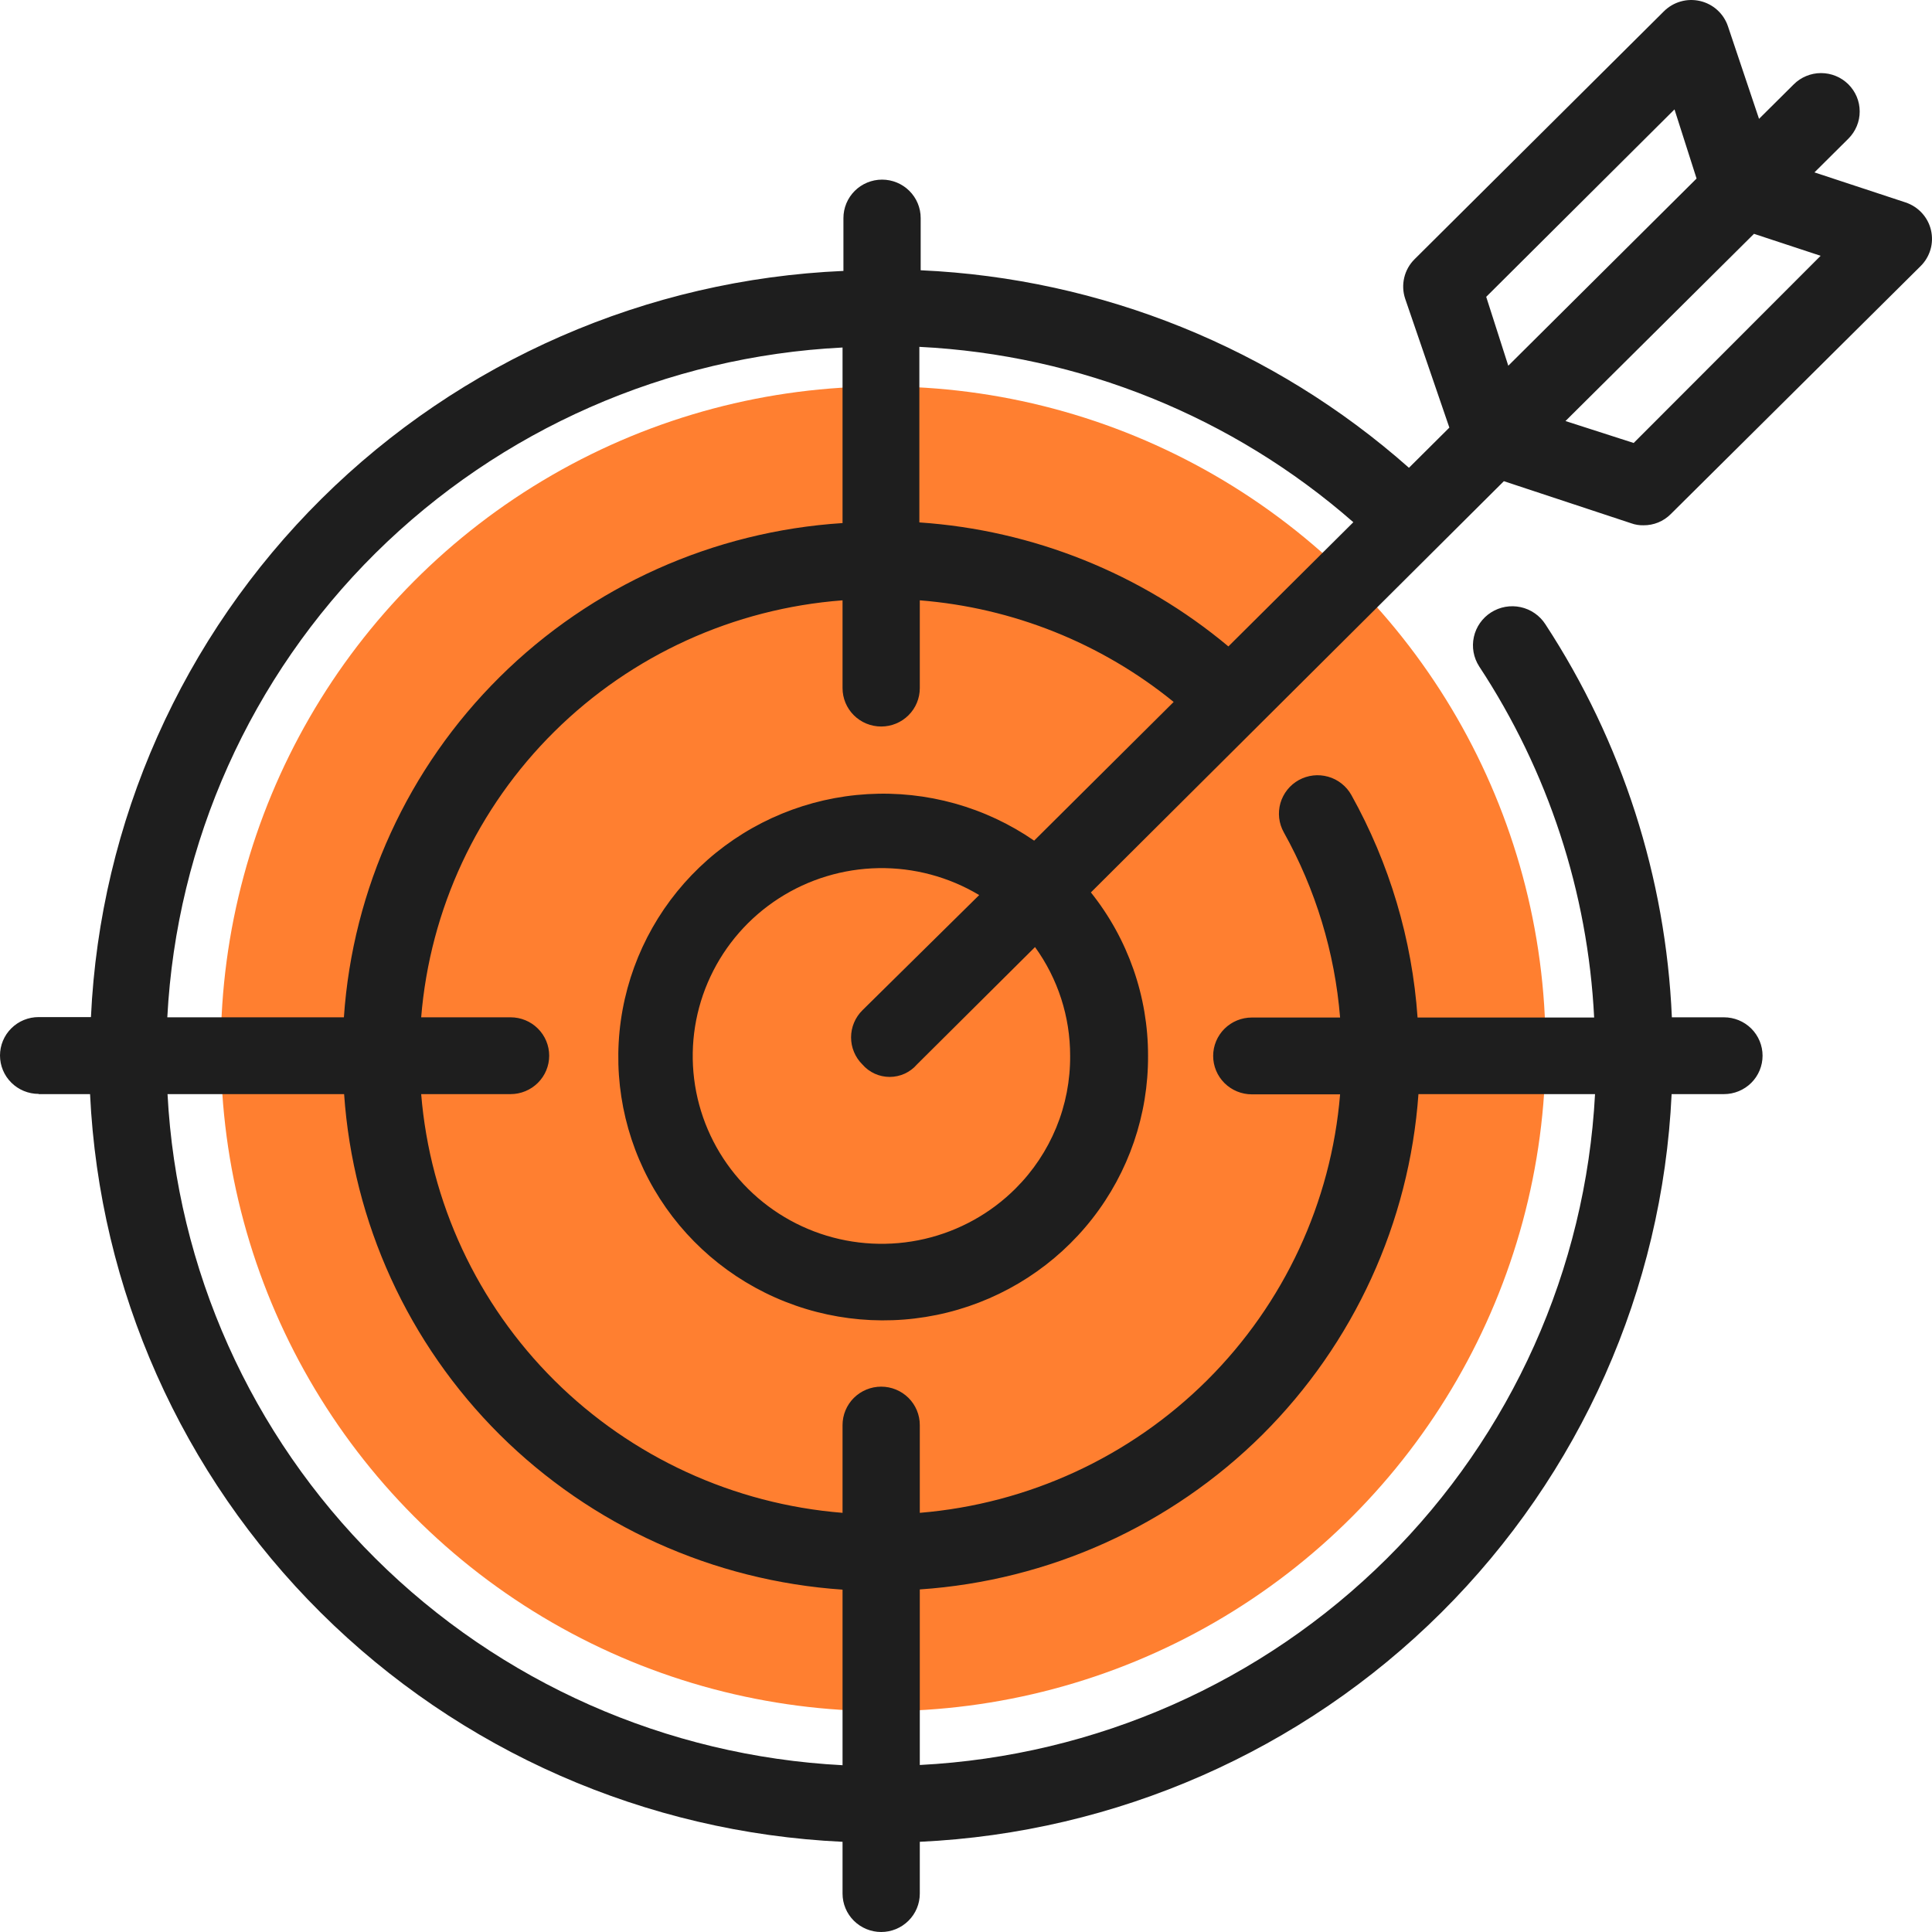
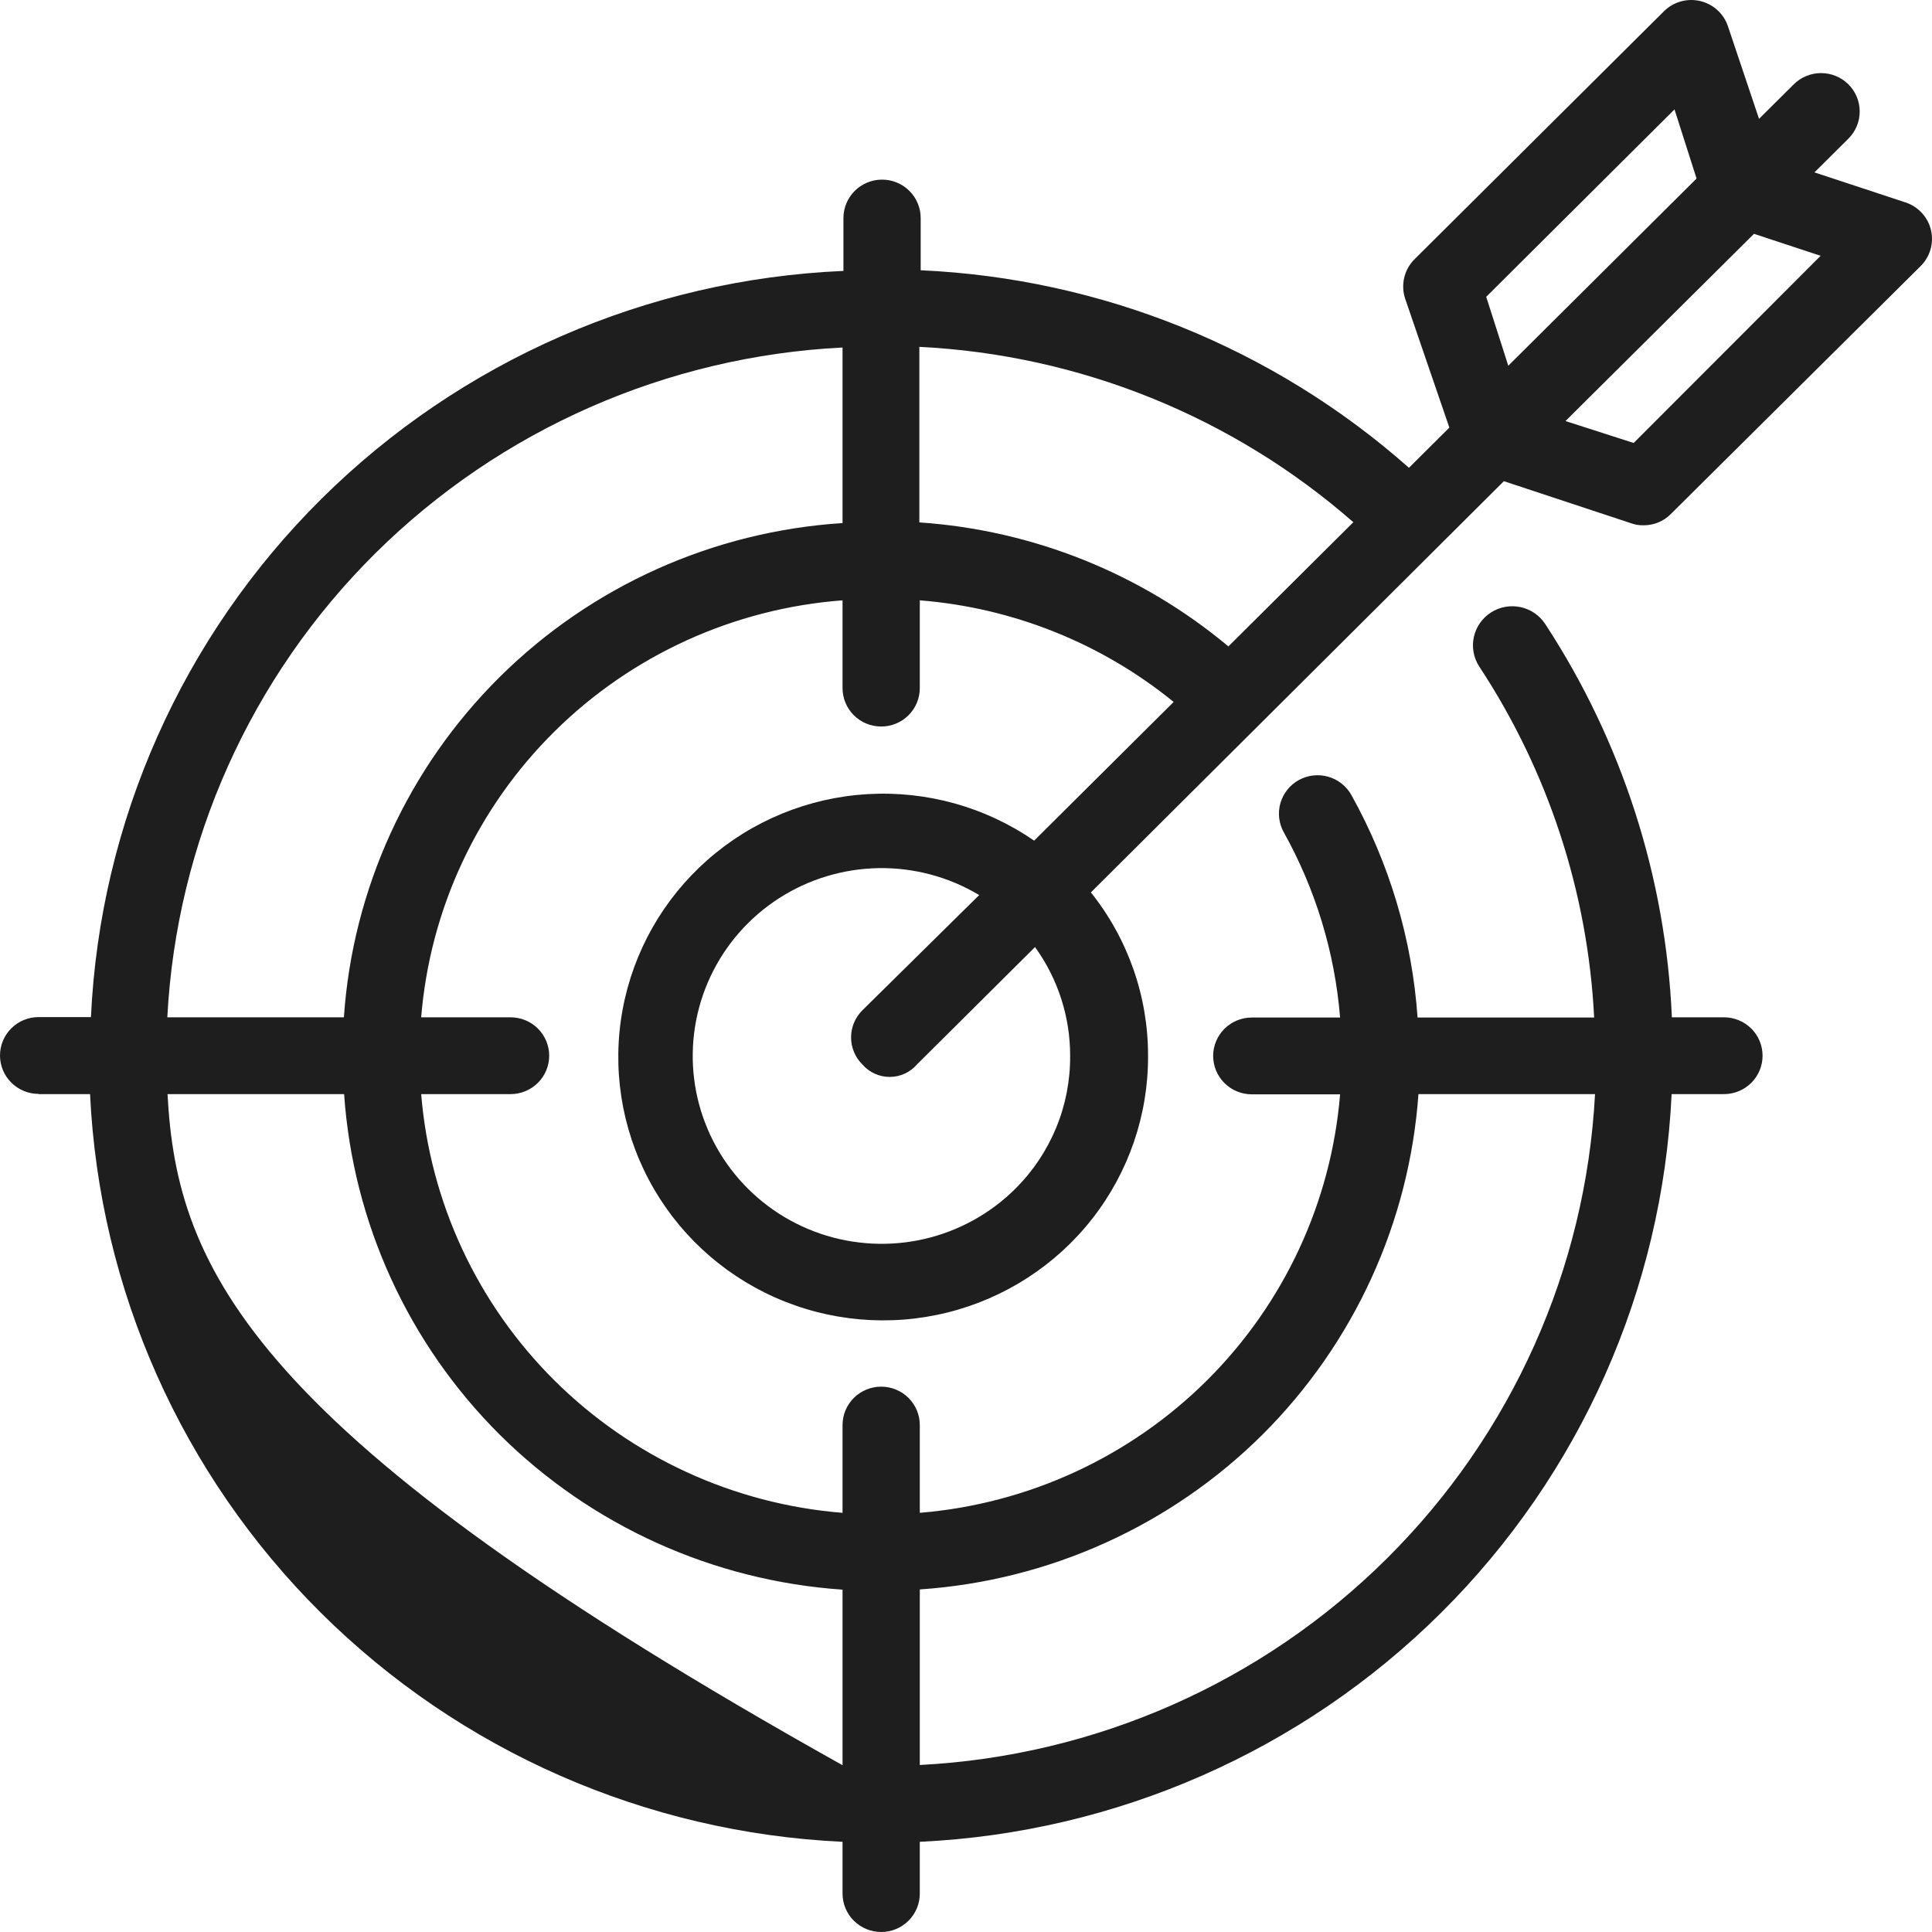
<svg xmlns="http://www.w3.org/2000/svg" width="70" height="70" viewBox="0 0 70 70" fill="none">
-   <circle cx="32" cy="38" r="24" fill="#FF7F30" />
-   <path d="M1.4 39.642H3.263C3.6 46.721 6.581 53.421 11.623 58.431C16.665 63.442 23.406 66.401 30.527 66.732V68.609C30.527 68.978 30.675 69.332 30.937 69.592C31.2 69.853 31.556 70 31.927 70C32.298 70 32.654 69.853 32.916 69.592C33.179 69.332 33.326 68.978 33.326 68.609V66.732C40.444 66.399 47.181 63.438 52.219 58.428C57.257 53.417 60.234 46.719 60.566 39.642H62.462C62.833 39.642 63.189 39.495 63.452 39.234C63.714 38.973 63.861 38.619 63.861 38.25C63.861 37.881 63.714 37.527 63.452 37.266C63.189 37.005 62.833 36.859 62.462 36.859H60.575C60.356 31.79 58.774 26.872 55.992 22.618C55.891 22.461 55.76 22.326 55.607 22.22C55.453 22.113 55.28 22.038 55.097 21.998C54.728 21.918 54.343 21.986 54.024 22.189C53.867 22.289 53.731 22.419 53.624 22.571C53.517 22.724 53.441 22.896 53.401 23.078C53.32 23.444 53.389 23.828 53.593 24.145C56.094 27.942 57.532 32.333 57.759 36.867H51.361C51.164 34.037 50.345 31.285 48.962 28.804C48.873 28.644 48.752 28.504 48.608 28.39C48.465 28.276 48.3 28.192 48.123 28.142C47.946 28.092 47.761 28.076 47.578 28.097C47.396 28.118 47.219 28.175 47.058 28.263C46.898 28.352 46.756 28.471 46.642 28.615C46.528 28.758 46.443 28.922 46.392 29.098C46.342 29.273 46.327 29.457 46.347 29.639C46.368 29.82 46.425 29.996 46.514 30.156C47.667 32.223 48.363 34.511 48.554 36.867H45.355C44.984 36.867 44.628 37.013 44.365 37.274C44.103 37.535 43.955 37.889 43.955 38.258C43.955 38.627 44.103 38.981 44.365 39.242C44.628 39.503 44.984 39.65 45.355 39.65H48.554C48.232 43.56 46.525 47.231 43.737 50.008C40.948 52.784 37.259 54.487 33.326 54.813V51.632C33.326 51.263 33.179 50.909 32.916 50.648C32.654 50.388 32.298 50.241 31.927 50.241C31.556 50.241 31.2 50.388 30.937 50.648C30.675 50.909 30.527 51.263 30.527 51.632V54.813C26.586 54.496 22.886 52.796 20.089 50.017C17.293 47.237 15.581 43.56 15.26 39.642H18.499C18.87 39.642 19.226 39.495 19.488 39.234C19.751 38.973 19.898 38.619 19.898 38.25C19.898 37.881 19.751 37.527 19.488 37.266C19.226 37.005 18.87 36.859 18.499 36.859H15.26C15.578 32.946 17.29 29.274 20.089 26.504C22.888 23.734 26.59 22.049 30.527 21.751V24.932C30.527 25.301 30.675 25.655 30.937 25.916C31.2 26.177 31.556 26.323 31.927 26.323C32.298 26.323 32.654 26.177 32.916 25.916C33.179 25.655 33.326 25.301 33.326 24.932V21.751C36.698 22.019 39.906 23.303 42.524 25.433L37.469 30.458C35.704 29.24 33.578 28.647 31.433 28.773C29.288 28.899 27.247 29.737 25.638 31.153C24.029 32.569 22.945 34.48 22.558 36.582C22.172 38.683 22.506 40.853 23.507 42.743C24.508 44.634 26.118 46.135 28.08 47.008C30.041 47.88 32.24 48.073 34.325 47.555C36.41 47.037 38.259 45.839 39.578 44.152C40.896 42.465 41.607 40.387 41.596 38.25C41.599 36.102 40.869 34.016 39.525 32.334L54.488 17.434L59.103 18.96C59.244 19.011 59.393 19.035 59.543 19.032C59.727 19.034 59.91 18.999 60.08 18.93C60.251 18.86 60.405 18.757 60.535 18.626L69.588 9.641C69.757 9.474 69.88 9.266 69.946 9.038C70.012 8.81 70.017 8.569 69.963 8.337C69.909 8.106 69.796 7.893 69.635 7.718C69.474 7.542 69.27 7.411 69.044 7.335L65.741 6.246L66.973 5.022C67.102 4.892 67.205 4.738 67.275 4.569C67.345 4.401 67.381 4.22 67.38 4.037C67.38 3.854 67.344 3.673 67.273 3.504C67.202 3.336 67.099 3.183 66.969 3.054C66.838 2.925 66.684 2.822 66.514 2.753C66.344 2.683 66.162 2.648 65.978 2.648C65.794 2.648 65.612 2.685 65.443 2.755C65.273 2.825 65.119 2.928 64.989 3.058L63.733 4.306L62.606 0.95C62.53 0.725 62.398 0.523 62.221 0.363C62.045 0.203 61.83 0.091 61.598 0.037C61.365 -0.017 61.123 -0.012 60.893 0.054C60.664 0.119 60.455 0.242 60.286 0.41L51.249 9.395C51.065 9.579 50.936 9.81 50.877 10.063C50.818 10.316 50.83 10.58 50.913 10.826L52.513 15.493L51.049 16.949C46.154 12.614 39.907 10.087 33.358 9.792V7.9C33.358 7.531 33.211 7.177 32.948 6.916C32.686 6.655 32.33 6.508 31.959 6.508C31.587 6.508 31.232 6.655 30.969 6.916C30.707 7.177 30.559 7.531 30.559 7.9V9.816C23.44 10.124 16.695 13.069 11.649 18.072C6.604 23.075 3.624 29.774 3.295 36.851H1.4C1.028 36.851 0.672 36.997 0.41 37.258C0.147 37.519 0 37.873 0 38.242C0 38.611 0.147 38.965 0.41 39.226C0.672 39.487 1.028 39.634 1.4 39.634V39.642ZM45.739 51.982C49.054 48.678 51.061 44.297 51.393 39.642H57.791C57.456 45.983 54.77 51.976 50.252 56.465C45.735 60.954 39.705 63.62 33.326 63.949V57.588C38.009 57.271 42.418 55.28 45.739 51.982ZM18.107 51.982C21.43 55.282 25.841 57.276 30.527 57.596V63.957C24.149 63.626 18.12 60.958 13.604 56.467C9.087 51.977 6.404 45.983 6.07 39.642H12.468C12.789 44.297 14.791 48.68 18.107 51.982ZM38.773 38.25C38.78 39.142 38.61 40.027 38.27 40.853C37.931 41.678 37.431 42.429 36.797 43.061C35.892 43.966 34.748 44.599 33.498 44.889C32.248 45.178 30.94 45.112 29.726 44.699C28.511 44.285 27.438 43.54 26.629 42.549C25.82 41.558 25.307 40.36 25.15 39.093C24.993 37.827 25.197 36.541 25.74 35.384C26.282 34.227 27.141 33.245 28.218 32.55C29.295 31.855 30.547 31.476 31.83 31.454C33.114 31.433 34.378 31.771 35.478 32.43L31.247 36.604C31.117 36.733 31.013 36.886 30.943 37.054C30.872 37.223 30.836 37.404 30.836 37.586C30.836 37.769 30.872 37.95 30.943 38.118C31.013 38.287 31.117 38.44 31.247 38.568C31.369 38.71 31.521 38.823 31.691 38.901C31.862 38.978 32.047 39.019 32.235 39.019C32.422 39.019 32.608 38.978 32.778 38.901C32.948 38.823 33.1 38.71 33.222 38.568L37.501 34.314C38.33 35.461 38.775 36.838 38.773 38.25ZM65.965 9.268L59.191 16.05L56.72 15.255L63.55 8.472L65.965 9.268ZM60.67 3.964L61.47 6.469L54.648 13.251L53.848 10.755L60.67 3.964ZM49.034 18.921L44.507 23.421C41.349 20.78 37.427 19.207 33.31 18.928V12.567C39.123 12.856 44.666 15.096 49.034 18.921ZM13.604 20.042C18.126 15.565 24.154 12.911 30.527 12.591V18.952C25.844 19.252 21.43 21.233 18.107 24.527C14.783 27.821 12.777 32.204 12.46 36.859H6.062C6.395 30.518 9.082 24.525 13.604 20.042Z" fill="#1E1E1E" />
+   <path d="M1.4 39.642H3.263C3.6 46.721 6.581 53.421 11.623 58.431C16.665 63.442 23.406 66.401 30.527 66.732V68.609C30.527 68.978 30.675 69.332 30.937 69.592C31.2 69.853 31.556 70 31.927 70C32.298 70 32.654 69.853 32.916 69.592C33.179 69.332 33.326 68.978 33.326 68.609V66.732C40.444 66.399 47.181 63.438 52.219 58.428C57.257 53.417 60.234 46.719 60.566 39.642H62.462C62.833 39.642 63.189 39.495 63.452 39.234C63.714 38.973 63.861 38.619 63.861 38.25C63.861 37.881 63.714 37.527 63.452 37.266C63.189 37.005 62.833 36.859 62.462 36.859H60.575C60.356 31.79 58.774 26.872 55.992 22.618C55.891 22.461 55.76 22.326 55.607 22.22C55.453 22.113 55.28 22.038 55.097 21.998C54.728 21.918 54.343 21.986 54.024 22.189C53.867 22.289 53.731 22.419 53.624 22.571C53.517 22.724 53.441 22.896 53.401 23.078C53.32 23.444 53.389 23.828 53.593 24.145C56.094 27.942 57.532 32.333 57.759 36.867H51.361C51.164 34.037 50.345 31.285 48.962 28.804C48.873 28.644 48.752 28.504 48.608 28.39C48.465 28.276 48.3 28.192 48.123 28.142C47.946 28.092 47.761 28.076 47.578 28.097C47.396 28.118 47.219 28.175 47.058 28.263C46.898 28.352 46.756 28.471 46.642 28.615C46.528 28.758 46.443 28.922 46.392 29.098C46.342 29.273 46.327 29.457 46.347 29.639C46.368 29.82 46.425 29.996 46.514 30.156C47.667 32.223 48.363 34.511 48.554 36.867H45.355C44.984 36.867 44.628 37.013 44.365 37.274C44.103 37.535 43.955 37.889 43.955 38.258C43.955 38.627 44.103 38.981 44.365 39.242C44.628 39.503 44.984 39.65 45.355 39.65H48.554C48.232 43.56 46.525 47.231 43.737 50.008C40.948 52.784 37.259 54.487 33.326 54.813V51.632C33.326 51.263 33.179 50.909 32.916 50.648C32.654 50.388 32.298 50.241 31.927 50.241C31.556 50.241 31.2 50.388 30.937 50.648C30.675 50.909 30.527 51.263 30.527 51.632V54.813C26.586 54.496 22.886 52.796 20.089 50.017C17.293 47.237 15.581 43.56 15.26 39.642H18.499C18.87 39.642 19.226 39.495 19.488 39.234C19.751 38.973 19.898 38.619 19.898 38.25C19.898 37.881 19.751 37.527 19.488 37.266C19.226 37.005 18.87 36.859 18.499 36.859H15.26C15.578 32.946 17.29 29.274 20.089 26.504C22.888 23.734 26.59 22.049 30.527 21.751V24.932C30.527 25.301 30.675 25.655 30.937 25.916C31.2 26.177 31.556 26.323 31.927 26.323C32.298 26.323 32.654 26.177 32.916 25.916C33.179 25.655 33.326 25.301 33.326 24.932V21.751C36.698 22.019 39.906 23.303 42.524 25.433L37.469 30.458C35.704 29.24 33.578 28.647 31.433 28.773C29.288 28.899 27.247 29.737 25.638 31.153C24.029 32.569 22.945 34.48 22.558 36.582C22.172 38.683 22.506 40.853 23.507 42.743C24.508 44.634 26.118 46.135 28.08 47.008C30.041 47.88 32.24 48.073 34.325 47.555C36.41 47.037 38.259 45.839 39.578 44.152C40.896 42.465 41.607 40.387 41.596 38.25C41.599 36.102 40.869 34.016 39.525 32.334L54.488 17.434L59.103 18.96C59.244 19.011 59.393 19.035 59.543 19.032C59.727 19.034 59.91 18.999 60.08 18.93C60.251 18.86 60.405 18.757 60.535 18.626L69.588 9.641C69.757 9.474 69.88 9.266 69.946 9.038C70.012 8.81 70.017 8.569 69.963 8.337C69.909 8.106 69.796 7.893 69.635 7.718C69.474 7.542 69.27 7.411 69.044 7.335L65.741 6.246L66.973 5.022C67.102 4.892 67.205 4.738 67.275 4.569C67.345 4.401 67.381 4.22 67.38 4.037C67.38 3.854 67.344 3.673 67.273 3.504C67.202 3.336 67.099 3.183 66.969 3.054C66.838 2.925 66.684 2.822 66.514 2.753C66.344 2.683 66.162 2.648 65.978 2.648C65.794 2.648 65.612 2.685 65.443 2.755C65.273 2.825 65.119 2.928 64.989 3.058L63.733 4.306L62.606 0.95C62.53 0.725 62.398 0.523 62.221 0.363C62.045 0.203 61.83 0.091 61.598 0.037C61.365 -0.017 61.123 -0.012 60.893 0.054C60.664 0.119 60.455 0.242 60.286 0.41L51.249 9.395C51.065 9.579 50.936 9.81 50.877 10.063C50.818 10.316 50.83 10.58 50.913 10.826L52.513 15.493L51.049 16.949C46.154 12.614 39.907 10.087 33.358 9.792V7.9C33.358 7.531 33.211 7.177 32.948 6.916C32.686 6.655 32.33 6.508 31.959 6.508C31.587 6.508 31.232 6.655 30.969 6.916C30.707 7.177 30.559 7.531 30.559 7.9V9.816C23.44 10.124 16.695 13.069 11.649 18.072C6.604 23.075 3.624 29.774 3.295 36.851H1.4C1.028 36.851 0.672 36.997 0.41 37.258C0.147 37.519 0 37.873 0 38.242C0 38.611 0.147 38.965 0.41 39.226C0.672 39.487 1.028 39.634 1.4 39.634V39.642ZM45.739 51.982C49.054 48.678 51.061 44.297 51.393 39.642H57.791C57.456 45.983 54.77 51.976 50.252 56.465C45.735 60.954 39.705 63.62 33.326 63.949V57.588C38.009 57.271 42.418 55.28 45.739 51.982ZM18.107 51.982C21.43 55.282 25.841 57.276 30.527 57.596V63.957C9.087 51.977 6.404 45.983 6.07 39.642H12.468C12.789 44.297 14.791 48.68 18.107 51.982ZM38.773 38.25C38.78 39.142 38.61 40.027 38.27 40.853C37.931 41.678 37.431 42.429 36.797 43.061C35.892 43.966 34.748 44.599 33.498 44.889C32.248 45.178 30.94 45.112 29.726 44.699C28.511 44.285 27.438 43.54 26.629 42.549C25.82 41.558 25.307 40.36 25.15 39.093C24.993 37.827 25.197 36.541 25.74 35.384C26.282 34.227 27.141 33.245 28.218 32.55C29.295 31.855 30.547 31.476 31.83 31.454C33.114 31.433 34.378 31.771 35.478 32.43L31.247 36.604C31.117 36.733 31.013 36.886 30.943 37.054C30.872 37.223 30.836 37.404 30.836 37.586C30.836 37.769 30.872 37.95 30.943 38.118C31.013 38.287 31.117 38.44 31.247 38.568C31.369 38.71 31.521 38.823 31.691 38.901C31.862 38.978 32.047 39.019 32.235 39.019C32.422 39.019 32.608 38.978 32.778 38.901C32.948 38.823 33.1 38.71 33.222 38.568L37.501 34.314C38.33 35.461 38.775 36.838 38.773 38.25ZM65.965 9.268L59.191 16.05L56.72 15.255L63.55 8.472L65.965 9.268ZM60.67 3.964L61.47 6.469L54.648 13.251L53.848 10.755L60.67 3.964ZM49.034 18.921L44.507 23.421C41.349 20.78 37.427 19.207 33.31 18.928V12.567C39.123 12.856 44.666 15.096 49.034 18.921ZM13.604 20.042C18.126 15.565 24.154 12.911 30.527 12.591V18.952C25.844 19.252 21.43 21.233 18.107 24.527C14.783 27.821 12.777 32.204 12.46 36.859H6.062C6.395 30.518 9.082 24.525 13.604 20.042Z" fill="#1E1E1E" />
</svg>